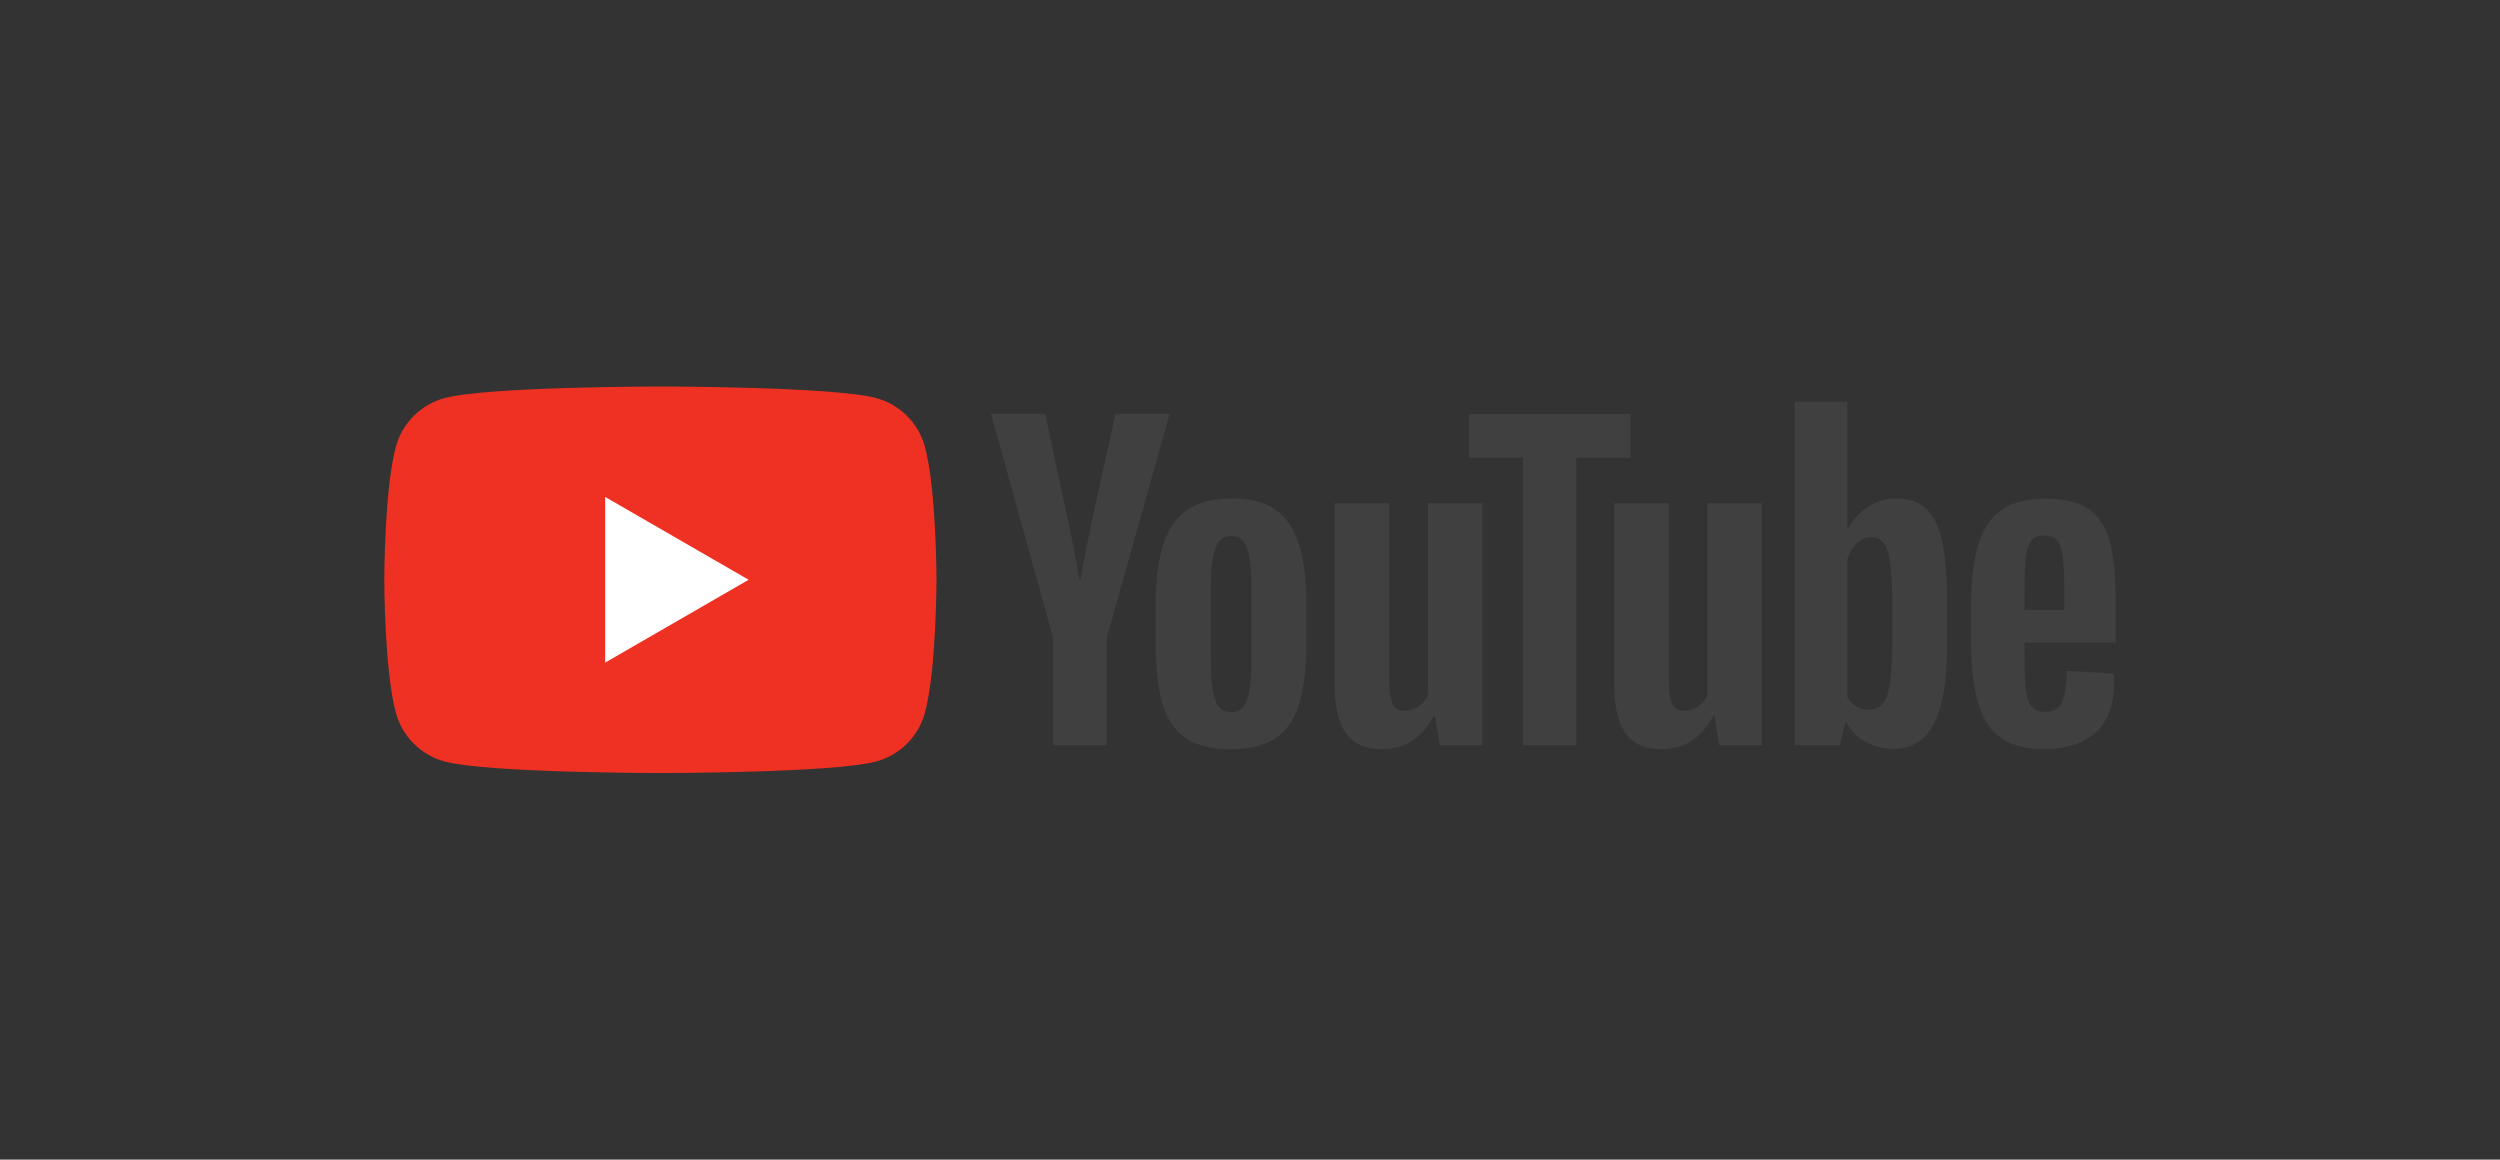
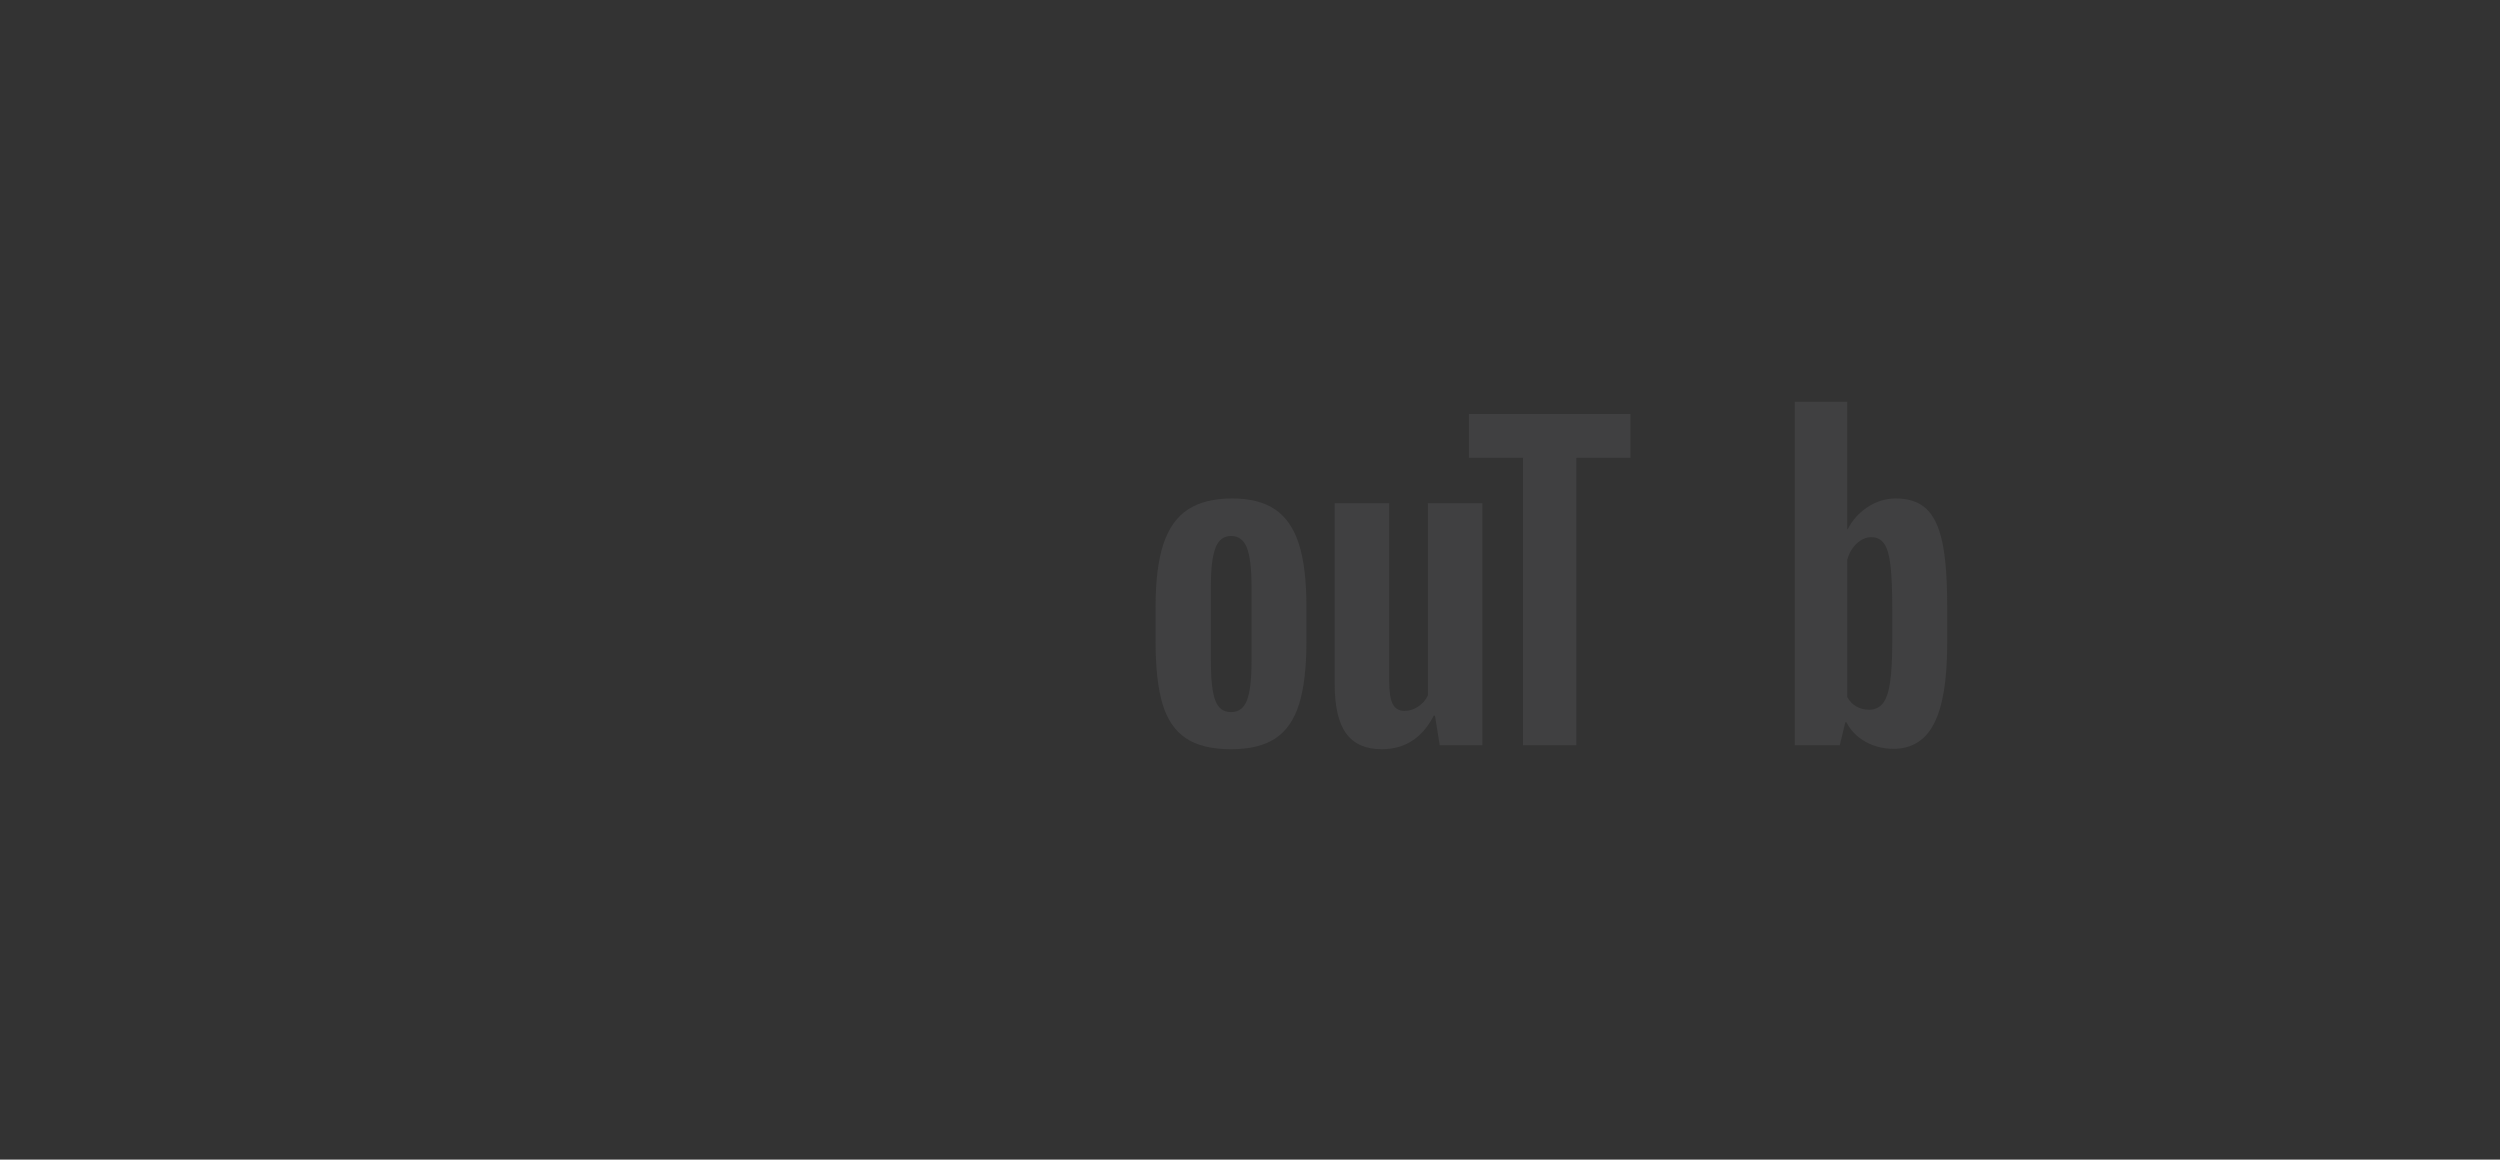
<svg xmlns="http://www.w3.org/2000/svg" id="Layer_1" version="1.1" viewBox="0 0 550.024 255.118">
  <rect x="0" y="0" width="550.024" height="255.118" fill="#333333" stroke="none" />
  <defs>
    <style>
      .st0 {
        fill: #fff;
      }

      .st1 {
        fill: #404041;
      }

      .st2 {
        fill: #ee3123;
      }
    </style>
  </defs>
  <g>
-     <path class="st2" d="M203.496,98.314c-1.397-5.227-5.514-9.343-10.741-10.74-9.474-2.539-47.463-2.539-47.463-2.539,0,0-37.989,0-47.463,2.539-5.227,1.397-9.343,5.514-10.741,10.74-2.539,9.474-2.539,29.241-2.539,29.241,0,0,0,19.767,2.539,29.241,1.397,5.227,5.514,9.343,10.741,10.74,9.474,2.539,47.463,2.539,47.463,2.539,0,0,37.989,0,47.463-2.539,5.227-1.397,9.343-5.514,10.741-10.74,2.539-9.474,2.539-29.241,2.539-29.241,0,0,0-19.767-2.539-29.241Z" />
-     <polygon class="st0" points="133.144 145.778 164.705 127.556 133.144 109.332 133.144 145.778" />
-   </g>
+     </g>
  <g>
    <path class="st1" d="M260.885,162.403c-2.404-1.62-4.113-4.14-5.126-7.558-1.014-3.417-1.52-7.963-1.52-13.64v-7.732c0-5.734.578-10.339,1.737-13.814,1.158-3.475,2.968-6.008,5.43-7.602,2.461-1.592,5.691-2.389,9.687-2.389,3.938,0,7.094.811,9.47,2.432,2.374,1.622,4.112,4.156,5.213,7.602,1.1,3.447,1.651,8.036,1.651,13.77v7.732c0,5.677-.536,10.238-1.607,13.683-1.072,3.447-2.81,5.966-5.213,7.558-2.404,1.592-5.662,2.389-9.774,2.389-4.228,0-7.544-.811-9.947-2.432ZM274.351,154.063c.665-1.737.999-4.574.999-8.514v-16.594c0-3.823-.334-6.616-.999-8.384-.666-1.766-1.84-2.65-3.519-2.65-1.622,0-2.766.884-3.431,2.65-.666,1.767-.999,4.561-.999,8.384v16.594c0,3.939.317,6.776.956,8.514.637,1.738,1.794,2.606,3.475,2.606,1.679,0,2.852-.869,3.519-2.606Z" />
-     <path class="st1" d="M445.406,141.332v2.693c0,3.418.1,5.981.304,7.689.202,1.709.621,2.954,1.26,3.736.637.782,1.62,1.173,2.954,1.173,1.794,0,3.026-.695,3.692-2.085.665-1.39,1.028-3.706,1.086-6.95l10.339.608c.058.464.087,1.101.087,1.911,0,4.924-1.347,8.601-4.04,11.033-2.693,2.433-6.502,3.649-11.425,3.649-5.907,0-10.049-1.853-12.424-5.56-2.375-3.706-3.562-9.439-3.562-17.201v-9.296c0-7.992,1.231-13.827,3.693-17.506,2.461-3.677,6.675-5.517,12.641-5.517,4.112,0,7.268.754,9.469,2.259,2.201,1.507,3.75,3.852,4.648,7.037.898,3.186,1.347,7.589,1.347,13.206v9.122h-20.069ZM446.926,118.918c-.608.753-1.014,1.984-1.216,3.692-.204,1.709-.304,4.3-.304,7.776v3.823h8.774v-3.823c0-3.417-.116-6.008-.347-7.776-.232-1.766-.651-3.011-1.26-3.735-.608-.724-1.55-1.086-2.824-1.086-1.275,0-2.215.378-2.824,1.13Z" />
-     <path class="st1" d="M231.691,140.335l-13.64-49.259h11.902l4.778,22.328c1.217,5.503,2.114,10.194,2.693,14.074h.348c.405-2.78,1.303-7.441,2.693-13.987l4.952-22.415h11.903l-13.814,49.259v23.632h-11.815v-23.632Z" />
    <path class="st1" d="M326.136,110.711v53.255h-9.383l-1.043-6.516h-.26c-2.55,4.924-6.372,7.384-11.468,7.384-3.533,0-6.14-1.158-7.819-3.475-1.681-2.316-2.519-5.936-2.519-10.86v-39.789h11.989v39.095c0,2.375.261,4.07.782,5.082.521,1.014,1.39,1.52,2.606,1.52,1.043,0,2.042-.318,2.997-.956.956-.637,1.664-1.447,2.129-2.432v-42.309h11.989Z" />
-     <path class="st1" d="M387.632,110.711v53.255h-9.383l-1.043-6.516h-.26c-2.55,4.924-6.372,7.384-11.468,7.384-3.533,0-6.14-1.158-7.819-3.475-1.681-2.316-2.519-5.936-2.519-10.86v-39.789h11.989v39.095c0,2.375.261,4.07.782,5.082.521,1.014,1.39,1.52,2.606,1.52,1.043,0,2.042-.318,2.997-.956.956-.637,1.664-1.447,2.129-2.432v-42.309h11.989Z" />
    <path class="st1" d="M358.714,100.72h-11.902v63.246h-11.728v-63.246h-11.902v-9.643h35.532v9.643Z" />
    <path class="st1" d="M427.311,119.224c-.725-3.358-1.898-5.791-3.519-7.297-1.622-1.505-3.852-2.259-6.689-2.259-2.202,0-4.257.623-6.168,1.868-1.911,1.246-3.388,2.882-4.431,4.909h-.088l.001-28.062h-11.554v75.583h9.904l1.216-5.039h.261c.926,1.796,2.316,3.214,4.17,4.257,1.853,1.042,3.909,1.563,6.169,1.563,4.053,0,7.037-1.868,8.948-5.603,1.911-3.736,2.867-9.57,2.867-17.506v-8.427c0-5.964-.363-10.627-1.086-13.987ZM416.321,140.947c0,3.881-.16,6.922-.478,9.122-.319,2.202-.855,3.766-1.607,4.692-.753.927-1.767,1.39-3.04,1.39-.986,0-1.898-.231-2.737-.695-.84-.463-1.52-1.158-2.042-2.085v-30.233c.405-1.447,1.099-2.635,2.085-3.562.984-.926,2.055-1.39,3.214-1.39,1.216,0,2.157.478,2.823,1.433.665.955,1.129,2.563,1.39,4.822.261,2.259.391,5.473.391,9.643v6.863Z" />
  </g>
</svg>